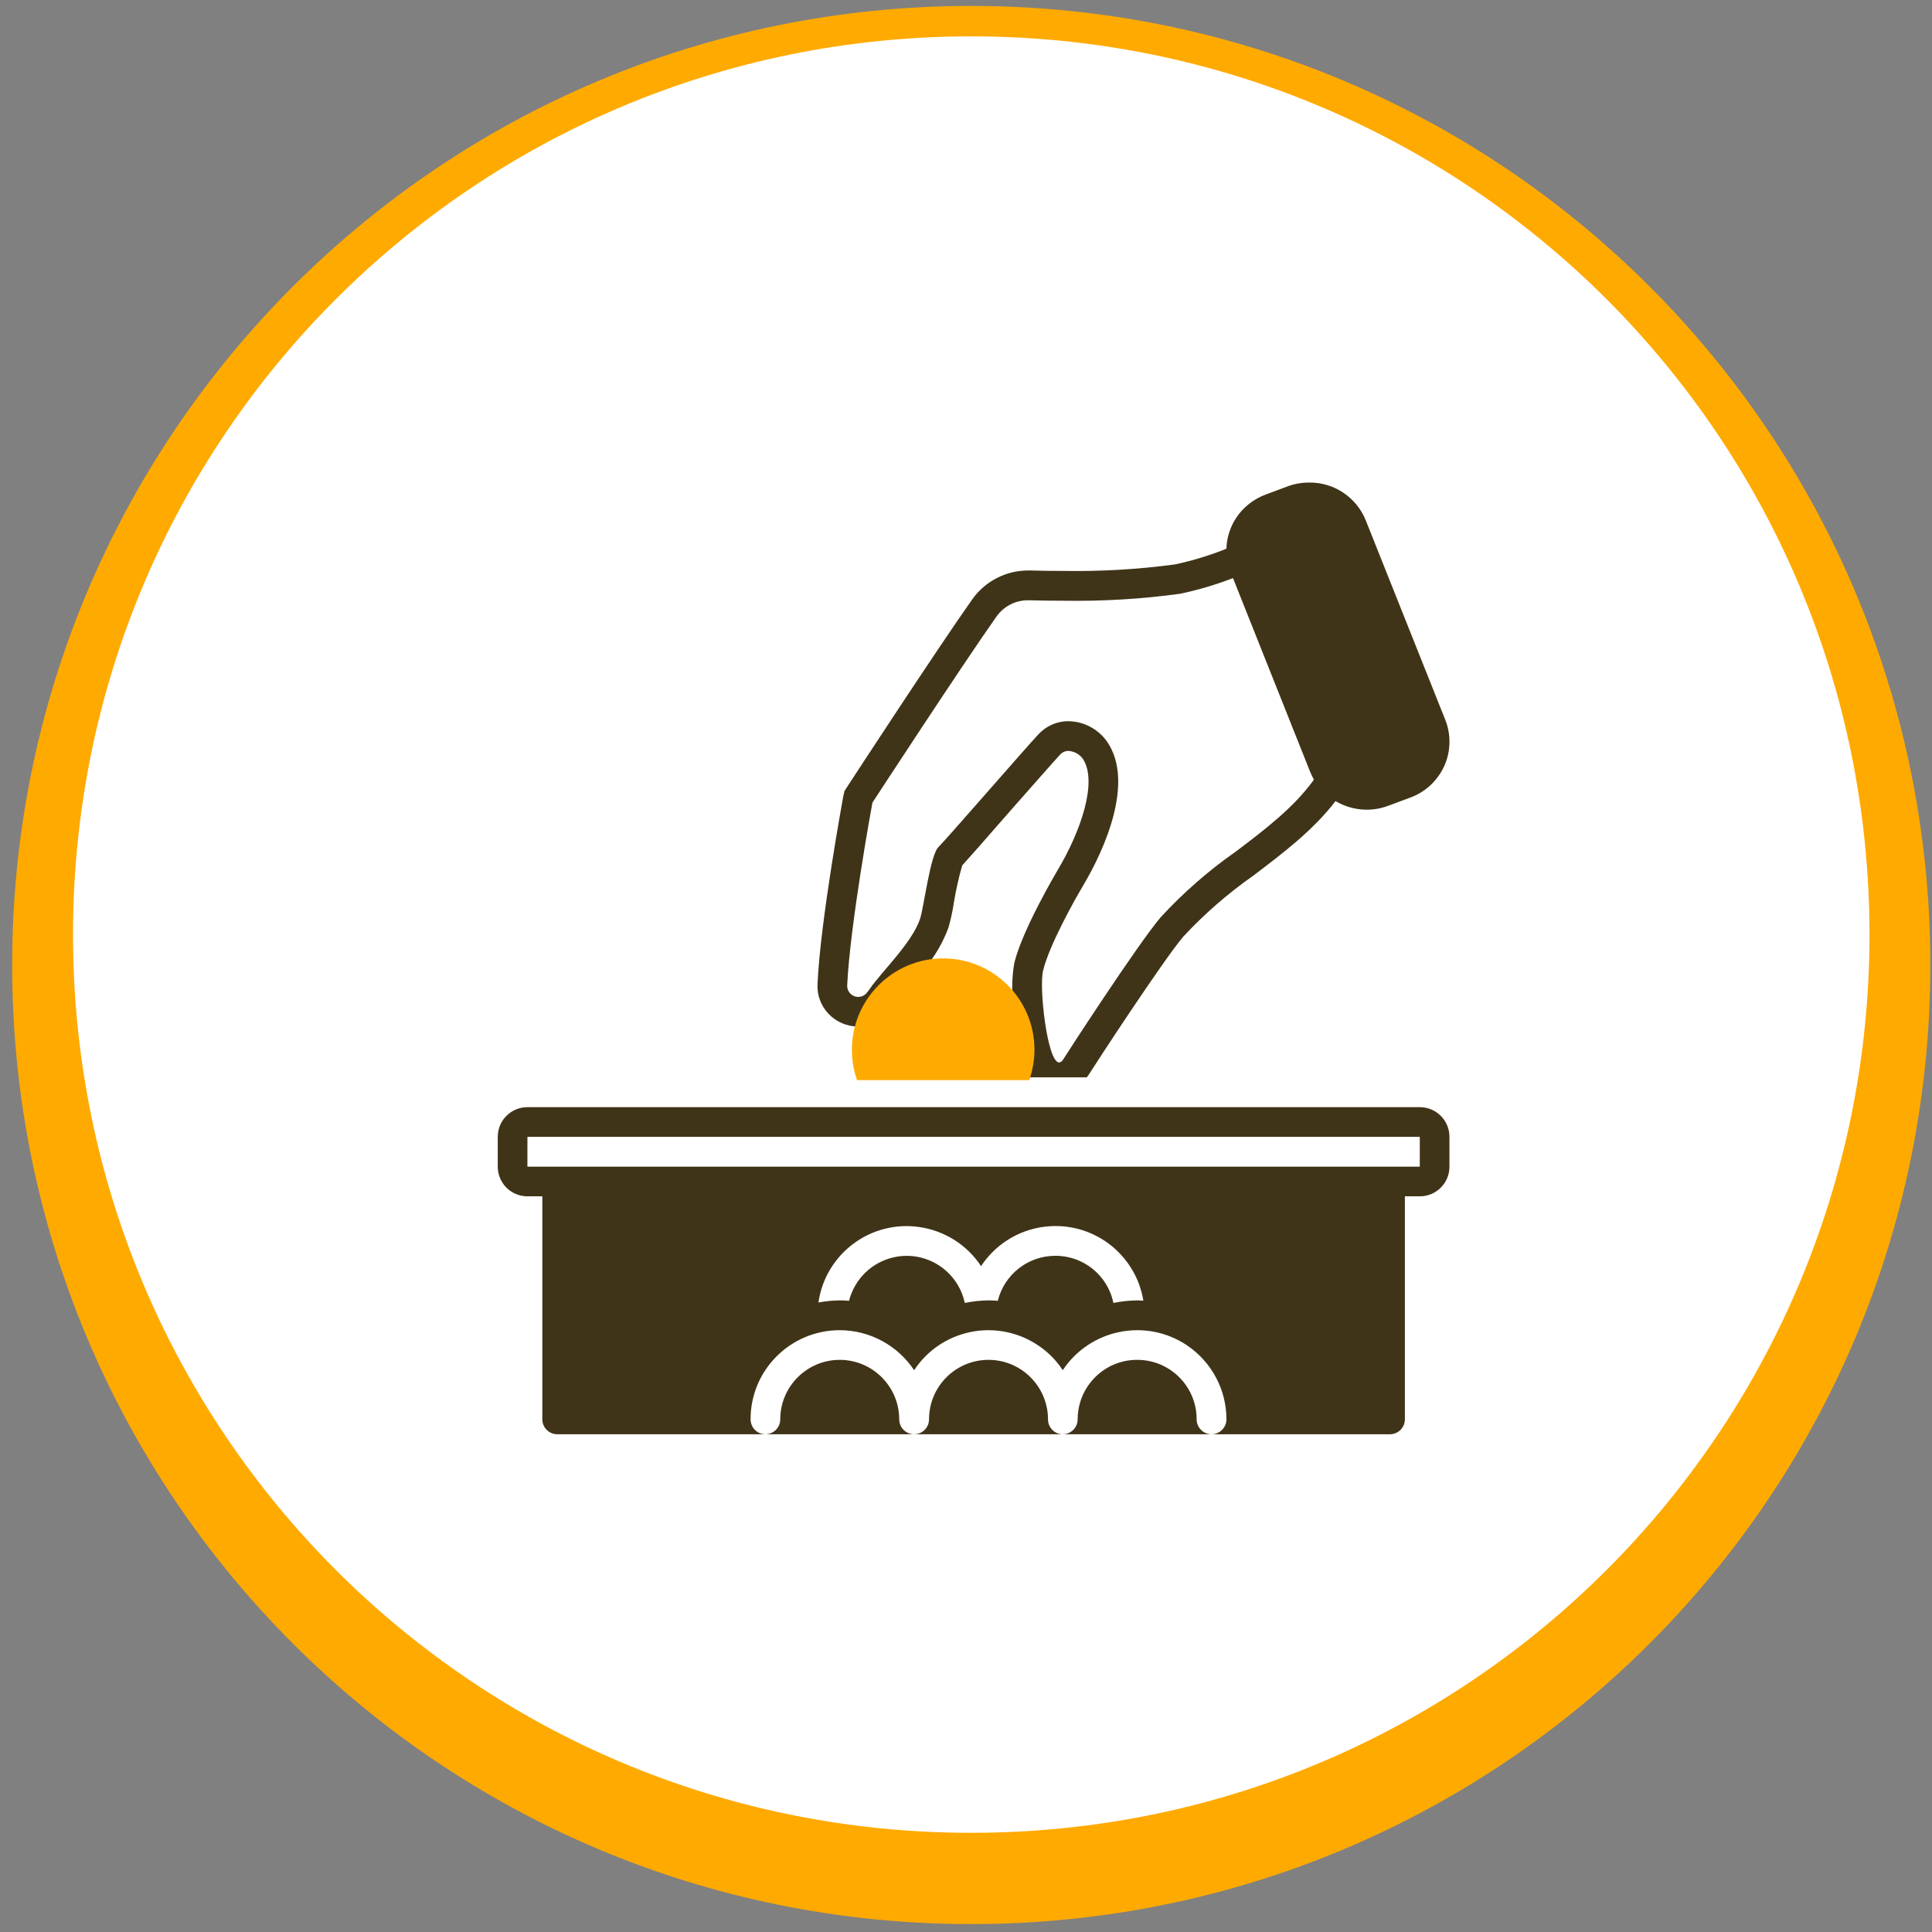
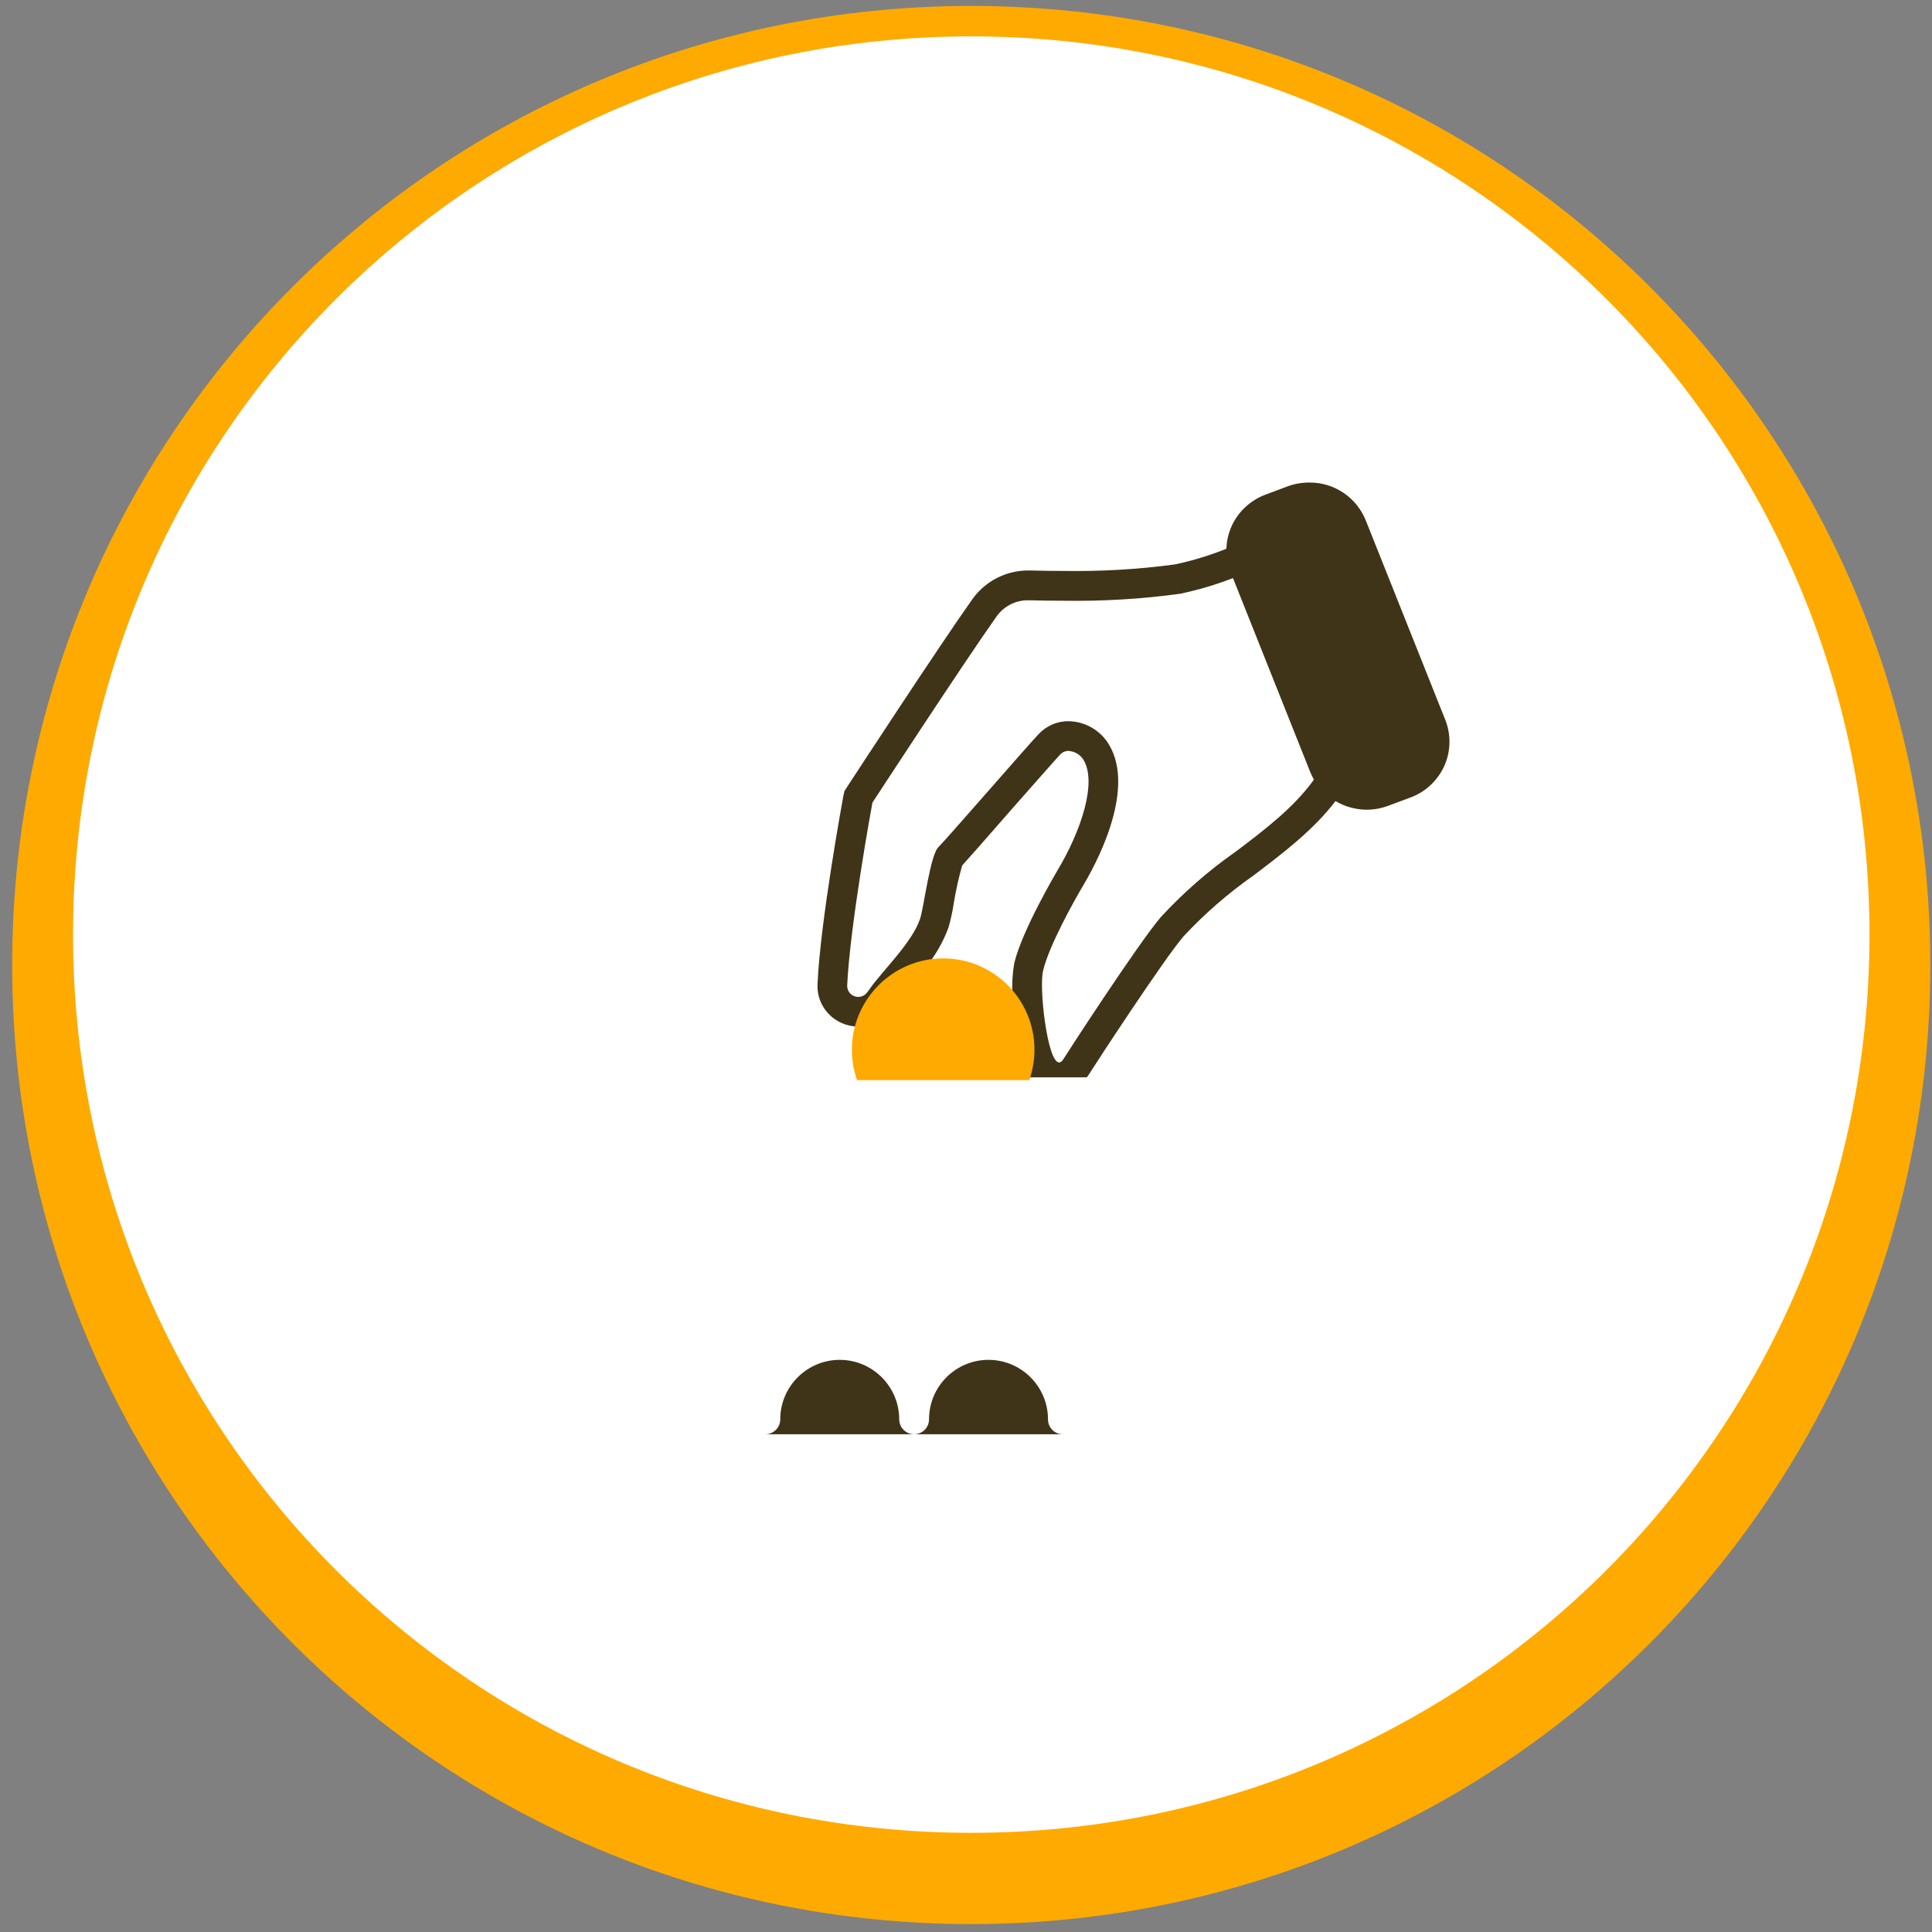
<svg xmlns="http://www.w3.org/2000/svg" viewBox="0 0 127 127" width="127" height="127">
  <rect x="0" y="0" width="127" height="127" fill="#808080" stroke="none" />
  <defs>
    <clipPath clipPathUnits="userSpaceOnUse" id="cp1">
      <path d="M-571 -1395L709 -1395L709 5000L-571 5000Z" />
    </clipPath>
  </defs>
  <style>
		tspan { white-space:pre }
		.shp0 { fill: #ffaa00 } 
		.shp1 { fill: #ffffff } 
		.shp2 { fill: #3f3418 } 
	</style>
  <g id="Web – Home – 1" clip-path="url(#cp1)">
    <g id="Comment">
      <g id="Icone_don">
        <path id="Ellipse 46" class="shp0" d="M63.84 126.48C28.98 126.48 0.8 98.3 0.8 63.43C0.8 28.57 28.98 0.39 63.84 0.39C98.71 0.39 126.89 28.57 126.89 63.43C126.89 98.3 98.71 126.48 63.84 126.48Z" />
        <path id="Ellipse 47" class="shp1" d="M63.84 120.48C31.19 120.48 4.8 94.09 4.8 61.43C4.8 28.78 31.19 2.39 63.84 2.39C96.49 2.39 122.89 28.78 122.89 61.43C122.89 94.09 96.49 120.48 63.84 120.48Z" />
        <g id="Groupe 26">
          <path id="Tracé 259" fill-rule="evenodd" class="shp2" d="M56.49 67.48C56.47 67.48 56.44 67.48 56.42 67.48C55.68 67.48 54.98 67.18 54.47 66.65C53.97 66.13 53.7 65.42 53.74 64.69C53.92 60.55 55.42 52.43 55.43 52.36L55.51 52L55.71 51.69C55.95 51.32 61.65 42.59 63.91 39.4C64.76 38.2 66.13 37.5 67.59 37.5C67.63 37.5 67.67 37.5 67.71 37.5C68.44 37.52 69.18 37.53 69.89 37.53C72.35 37.57 74.81 37.43 77.25 37.1C78.4 36.85 79.53 36.51 80.62 36.07C80.63 35.57 80.75 35.07 80.95 34.61C81.38 33.64 82.2 32.88 83.2 32.51L84.64 31.97C85.1 31.8 85.58 31.72 86.06 31.72C87.69 31.7 89.17 32.69 89.78 34.21L95.01 47.33C95.39 48.29 95.37 49.38 94.95 50.33C94.51 51.31 93.7 52.07 92.7 52.43L91.25 52.97C90.11 53.4 88.84 53.28 87.79 52.66C86.33 54.57 84.34 56.08 82.4 57.55C80.73 58.72 79.19 60.06 77.8 61.55C76.48 63.09 71.95 70.03 71.61 70.58C71.56 70.66 71.5 70.74 71.44 70.82L56.37 70.82C56.08 69.72 56.12 68.56 56.49 67.48ZM56.98 65.26C57.05 65.17 57.12 65.09 57.17 65.01C57.97 63.85 59.98 61.95 60.49 60.37C60.73 59.62 61.16 56.14 61.7 55.67C62.21 55.17 67.38 49.21 68.26 48.27C68.77 47.72 69.49 47.4 70.23 47.41C70.31 47.41 70.39 47.41 70.46 47.42C71.41 47.5 72.27 48.01 72.8 48.79C74.56 51.42 72.65 55.78 71.19 58.23C70.6 59.22 68.97 62.15 68.58 63.76C68.27 64.79 68.84 69.84 69.62 69.84C69.72 69.84 69.83 69.76 69.93 69.58C70.09 69.31 74.82 62.02 76.31 60.28C77.79 58.68 79.43 57.24 81.22 55.99C83.21 54.49 85.09 53.04 86.37 51.25C86.28 51.08 86.19 50.91 86.12 50.73L81.05 38C79.92 38.44 78.76 38.78 77.58 39.03C75.03 39.38 72.46 39.53 69.89 39.49C69.19 39.49 68.45 39.48 67.66 39.46C67.63 39.46 67.61 39.46 67.59 39.46C66.76 39.45 65.99 39.85 65.51 40.52C63.24 43.73 57.35 52.76 57.35 52.76C57.31 52.94 55.87 60.85 55.69 64.78C55.69 64.8 55.69 64.81 55.69 64.83C55.7 65.22 56.03 65.54 56.42 65.53C56.64 65.53 56.85 65.43 56.98 65.26ZM66.68 63.28C67.23 61.07 69.42 57.38 69.51 57.22C71.06 54.64 72.17 51.36 71.18 49.88C70.97 49.59 70.66 49.41 70.31 49.37C70.28 49.36 70.26 49.36 70.23 49.36C70.03 49.36 69.83 49.45 69.69 49.6C69.29 50.03 67.87 51.65 66.49 53.21C64.65 55.32 63.67 56.43 63.25 56.89C63.02 57.69 62.84 58.51 62.7 59.34C62.62 59.89 62.5 60.44 62.35 60.97C61.99 61.94 61.48 62.83 60.82 63.62C62.96 63.15 65.19 63.93 66.57 65.63C66.51 64.85 66.54 64.06 66.68 63.28Z" />
          <path id="Tracé 260" class="shp2" d="M59.11 93.3C59.11 91.15 57.36 89.39 55.2 89.39C53.04 89.39 51.29 91.15 51.29 93.3C51.29 93.84 50.85 94.28 50.31 94.28L60.09 94.28C59.55 94.28 59.11 93.84 59.11 93.3Z" />
-           <path id="Tracé 261" class="shp2" d="M78.66 93.3C78.67 91.15 76.92 89.39 74.76 89.39C72.6 89.38 70.85 91.13 70.84 93.29C70.84 93.3 70.84 93.3 70.84 93.3C70.84 93.84 70.4 94.28 69.86 94.28L79.64 94.28C79.1 94.28 78.66 93.84 78.66 93.3Z" />
          <path id="Tracé 262" class="shp2" d="M68.89 93.3C68.89 91.15 67.14 89.39 64.98 89.39C62.82 89.39 61.07 91.14 61.07 93.3C61.07 93.3 61.07 93.3 61.07 93.3C61.07 93.84 60.63 94.28 60.09 94.28L69.86 94.28C69.32 94.28 68.89 93.84 68.89 93.3Z" />
-           <path id="Tracé 263" fill-rule="evenodd" class="shp2" d="M34.67 78.64C33.59 78.64 32.72 77.77 32.72 76.69L32.72 74.73C32.72 73.65 33.59 72.78 34.67 72.78L93.33 72.78C94.41 72.78 95.28 73.65 95.28 74.73L95.28 76.69C95.28 77.77 94.41 78.64 93.33 78.64L92.35 78.64L92.35 93.3C92.35 93.84 91.91 94.28 91.37 94.28L79.64 94.28C80.18 94.28 80.62 93.84 80.62 93.3C80.62 91.33 79.63 89.5 77.99 88.41C75.29 86.63 71.65 87.37 69.86 90.07C69.43 89.41 68.86 88.84 68.2 88.41C65.5 86.63 61.87 87.37 60.09 90.07C59 88.43 57.16 87.44 55.2 87.44C51.96 87.44 49.33 90.07 49.34 93.3C49.34 93.84 49.77 94.28 50.31 94.28L36.63 94.28C36.09 94.28 35.65 93.84 35.65 93.3L35.65 78.64L34.67 78.64ZM75.16 85.5C75.1 85.11 74.99 84.73 74.85 84.35C74.41 83.21 73.63 82.24 72.61 81.56C69.9 79.78 66.27 80.53 64.49 83.23C63.57 81.83 62.09 80.9 60.44 80.66C57.24 80.19 54.26 82.41 53.8 85.62C54.26 85.53 54.73 85.49 55.2 85.48C55.41 85.48 55.61 85.49 55.81 85.51C56.18 84.06 57.33 82.95 58.79 82.64C60.9 82.19 62.97 83.54 63.42 85.65C63.93 85.54 64.45 85.49 64.98 85.48C65.18 85.48 65.39 85.49 65.59 85.51C66.02 83.77 67.58 82.55 69.37 82.55C71.22 82.54 72.82 83.84 73.19 85.65C73.71 85.54 74.23 85.49 74.75 85.48C74.89 85.48 75.03 85.5 75.16 85.5ZM34.67 76.69L93.33 76.69L93.33 74.73L34.67 74.73L34.67 76.69Z" />
        </g>
        <path id="Soustraction 1" class="shp0" d="M67.66 71L67.66 71L56.34 71C56.11 70.36 56 69.69 56 69C56 65.69 58.69 63 62 63C65.31 63 68 65.69 68 69C68 69.69 67.88 70.36 67.66 71L67.66 71Z" />
      </g>
    </g>
  </g>
</svg>